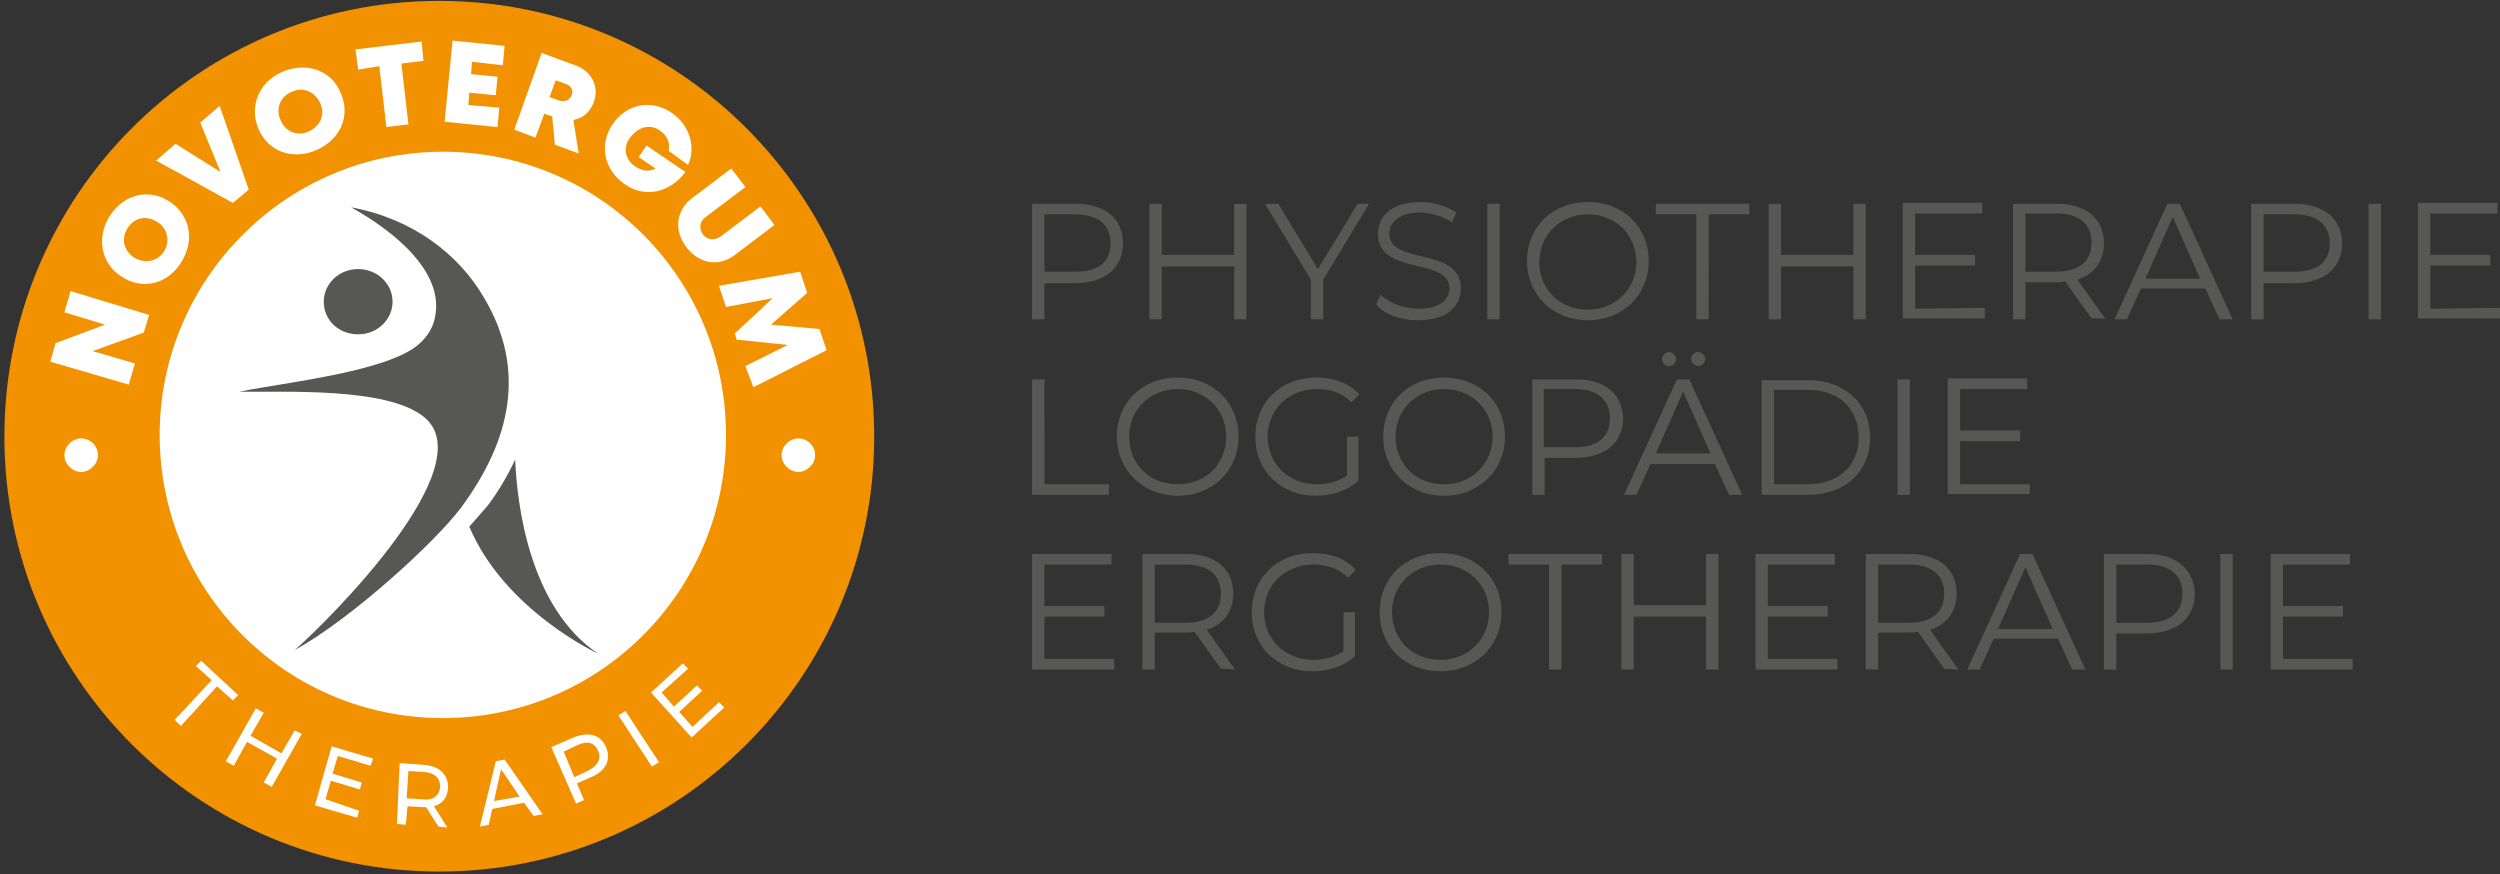
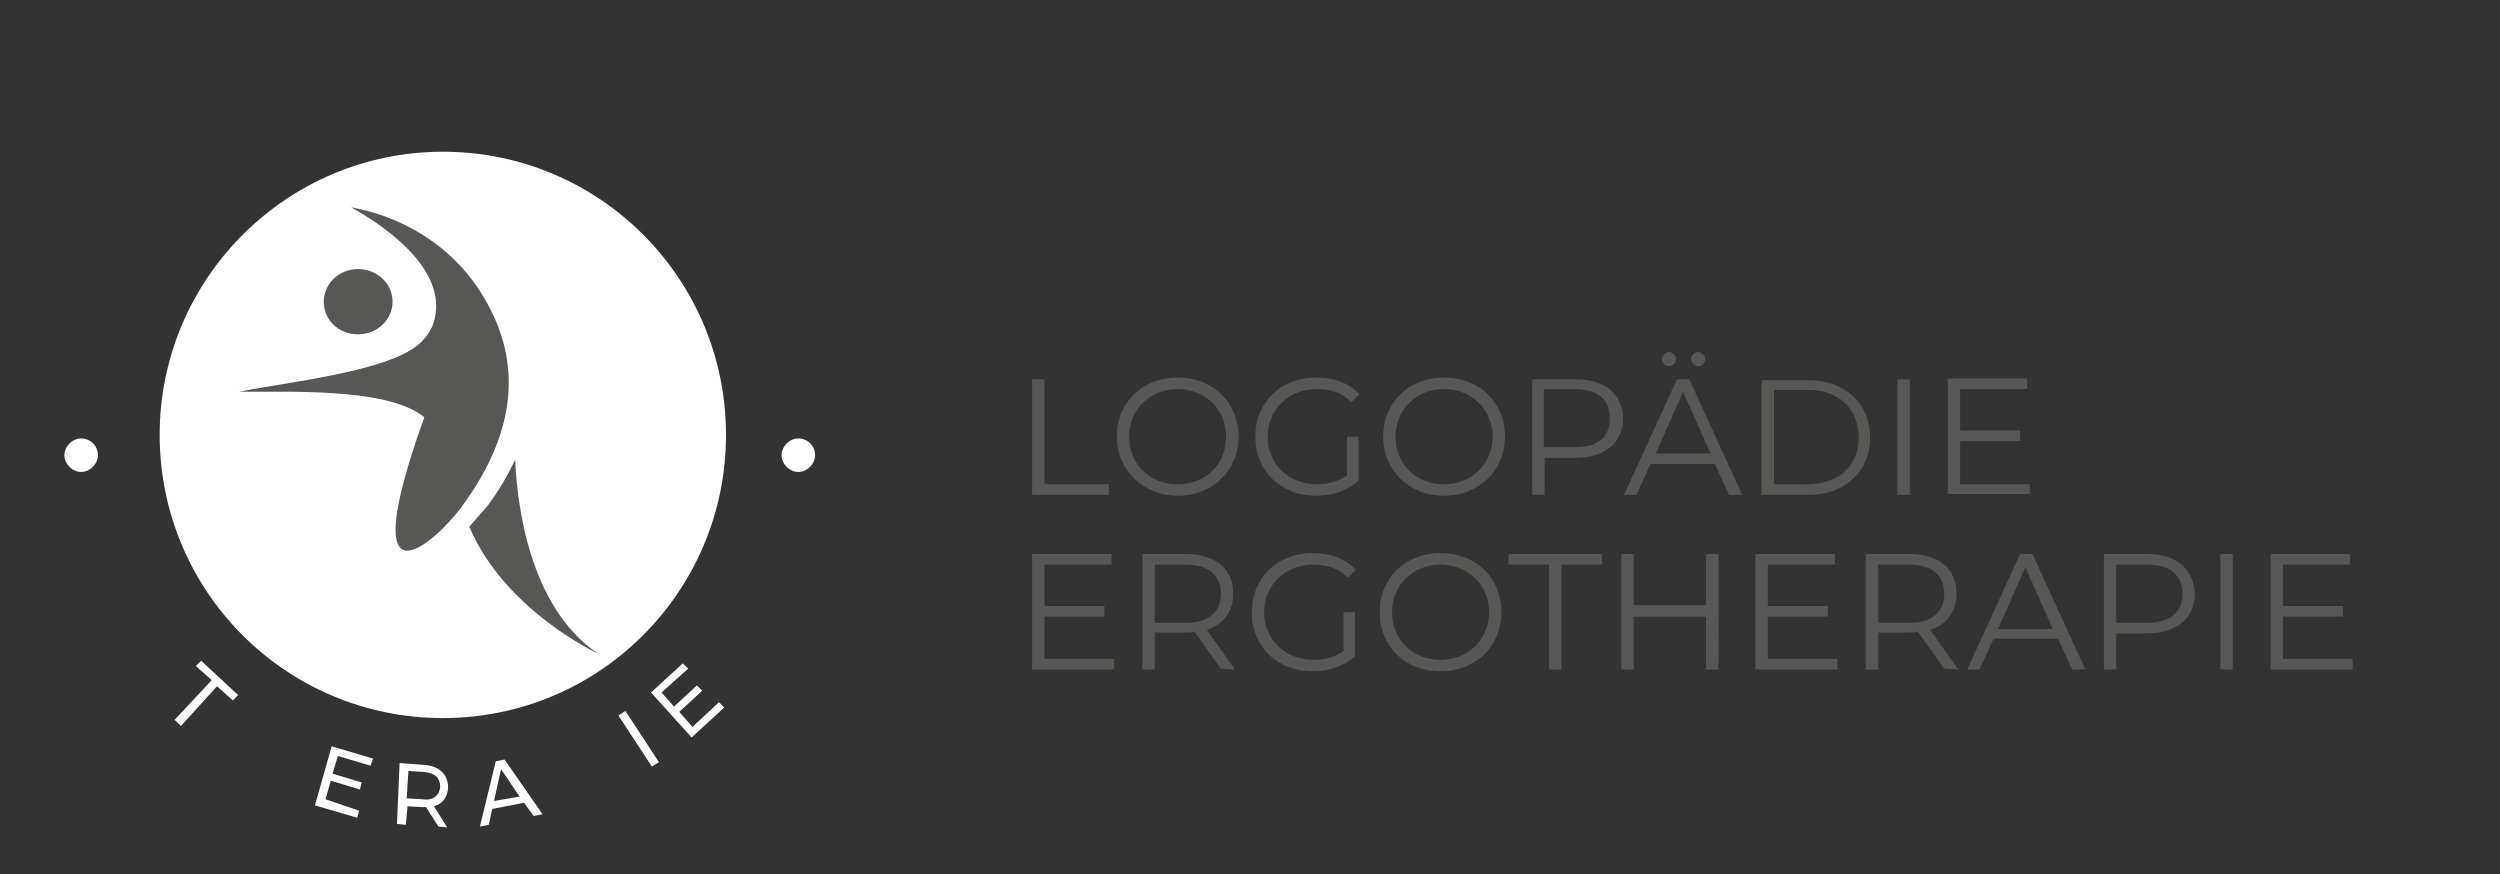
<svg xmlns="http://www.w3.org/2000/svg" version="1.1" id="Ebene_1" x="0px" y="0px" viewBox="0 0 283.4 99.1" style="enable-background:new 0 0 283.4 99.1;" xml:space="preserve">
  <rect x="0" y="0" width="283.4" height="99.1" fill="#333333" stroke="none" />
  <style type="text/css">
	.st0{fill:#575756;}
	.st1{fill:#F39200;}
	.st2{fill:#FFFFFF;}
	.st3{enable-background:new    ;}
</style>
  <g>
    <path class="st0" d="M258.8,74.7v-4.8h6.8v-1.2h-6.8V64h7.6v-1.2h-9v13.1h9.3v-1.2H258.8z M251.7,75.9h1.4V62.8h-1.4V75.9z    M243.4,70.6h-3.5V64h3.5c2.6,0,4,1.2,4,3.3S246,70.6,243.4,70.6 M243.4,62.8h-4.9v13.1h1.4v-4.1h3.5c3.3,0,5.4-1.7,5.4-4.5   C248.7,64.5,246.7,62.8,243.4,62.8 M226.5,71.3l3.1-7l3.1,7H226.5L226.5,71.3z M234.9,75.9h1.5l-6-13.1H229l-6,13.1h1.4l1.6-3.5   h7.3L234.9,75.9L234.9,75.9z M216.4,70.6h-3.5V64h3.5c2.6,0,4,1.2,4,3.3S219,70.6,216.4,70.6 M222,75.9l-3.2-4.5   c1.9-0.6,3-2.1,3-4.1c0-2.8-2-4.5-5.4-4.5h-4.9v13.1h1.4v-4.2h3.5c0.4,0,0.7,0,1-0.1l3,4.2L222,75.9L222,75.9L222,75.9z    M200.4,74.7v-4.8h6.8v-1.2h-6.8V64h7.6v-1.2h-9v13.1h9.3v-1.2H200.4L200.4,74.7z M193.4,62.8v5.8h-8.2v-5.8h-1.4v13.1h1.4v-6h8.2   v6h1.4V62.8C194.8,62.8,193.4,62.8,193.4,62.8z M175.6,75.9h1.4V64h4.6v-1.2H171V64h4.6V75.9z M163.3,74.8c-3.2,0-5.5-2.3-5.5-5.4   s2.4-5.4,5.5-5.4s5.5,2.3,5.5,5.4S166.4,74.8,163.3,74.8 M163.3,76.1c3.9,0,6.9-2.8,6.9-6.7s-2.9-6.7-6.9-6.7s-6.9,2.8-6.9,6.7   S159.3,76.1,163.3,76.1 M152.3,73.8c-1,0.7-2.2,1-3.4,1c-3.2,0-5.6-2.3-5.6-5.4s2.4-5.4,5.6-5.4c1.5,0,2.8,0.4,3.9,1.5l0.9-0.9   c-1.2-1.3-2.9-1.9-4.9-1.9c-4,0-6.9,2.8-6.9,6.7s2.9,6.7,6.9,6.7c1.8,0,3.6-0.6,4.8-1.7v-5h-1.3C152.3,69.4,152.3,73.8,152.3,73.8z    M134.4,70.6h-3.5V64h3.5c2.6,0,4,1.2,4,3.3S137,70.6,134.4,70.6 M140,75.9l-3.2-4.5c1.9-0.6,3-2.1,3-4.1c0-2.8-2-4.5-5.4-4.5h-4.9   v13.1h1.4v-4.2h3.5c0.4,0,0.7,0,1-0.1l3,4.2L140,75.9L140,75.9L140,75.9z M118.4,74.7v-4.8h6.8v-1.2h-6.8V64h7.6v-1.2h-9v13.1h9.3   v-1.2H118.4z" />
    <path class="st0" d="M222.2,54.9V50h6.8v-1.2h-6.8v-4.7h7.6v-1.2h-9V56h9.3v-1.1L222.2,54.9L222.2,54.9z M215.1,56.1h1.4V43h-1.4   V56.1z M201.1,54.9V44.2h3.9c3.5,0,5.7,2.2,5.7,5.4s-2.3,5.3-5.8,5.3H201.1L201.1,54.9z M199.7,56.1h5.3c4.2,0,7-2.7,7-6.5   s-2.8-6.5-7-6.5h-5.3V56.1z M187.7,51.4l3.1-7l3.1,7H187.7L187.7,51.4z M196,56.1h1.5l-6-13.1h-1.4l-6,13.1h1.4l1.6-3.5h7.3   L196,56.1L196,56.1z M192.5,41.5c0.4,0,0.8-0.3,0.8-0.8c0-0.4-0.4-0.8-0.8-0.8s-0.8,0.4-0.8,0.8S192.1,41.5,192.5,41.5 M189.2,41.5   c0.4,0,0.8-0.3,0.8-0.8c0-0.4-0.4-0.8-0.8-0.8s-0.8,0.4-0.8,0.8S188.7,41.5,189.2,41.5 M178.5,50.7H175v-6.6h3.5c2.6,0,4,1.2,4,3.3   S181.2,50.7,178.5,50.7 M178.6,43h-4.9v13.1h1.4v-4.2h3.5c3.3,0,5.4-1.7,5.4-4.5C183.9,44.6,181.9,43,178.6,43 M163.7,54.9   c-3.2,0-5.5-2.3-5.5-5.4s2.4-5.4,5.5-5.4s5.5,2.3,5.5,5.4S166.8,54.9,163.7,54.9 M163.7,56.2c3.9,0,6.9-2.8,6.9-6.7   s-2.9-6.7-6.9-6.7s-6.9,2.8-6.9,6.7C156.8,53.3,159.7,56.2,163.7,56.2 M152.7,53.9c-1,0.7-2.2,1-3.4,1c-3.2,0-5.6-2.3-5.6-5.4   s2.4-5.4,5.6-5.4c1.5,0,2.8,0.4,3.9,1.5l0.9-0.9c-1.2-1.3-2.9-1.9-4.9-1.9c-4,0-6.9,2.8-6.9,6.7s2.9,6.7,6.9,6.7   c1.8,0,3.6-0.6,4.8-1.7v-5h-1.3C152.7,49.5,152.7,53.9,152.7,53.9z M133.5,54.9c-3.2,0-5.5-2.3-5.5-5.4s2.4-5.4,5.5-5.4   s5.5,2.3,5.5,5.4S136.7,54.9,133.5,54.9 M133.5,56.2c3.9,0,6.9-2.8,6.9-6.7s-2.9-6.7-6.9-6.7s-6.9,2.8-6.9,6.7   C126.6,53.3,129.6,56.2,133.5,56.2 M117,56.1h8.7v-1.2h-7.3V43H117C117,43,117,56.1,117,56.1z" />
-     <path class="st0" d="M275.5,35v-4.9h6.8v-1.2h-6.8v-4.7h7.6V23h-9v13.1h9.3v-1.2L275.5,35L275.5,35z M268.5,36.2h1.4V23.1h-1.4   V36.2z M260.1,30.8h-3.5v-6.5h3.5c2.6,0,4,1.2,4,3.3S262.7,30.8,260.1,30.8 M260.1,23.1h-4.9v13.1h1.4v-4.1h3.5   c3.3,0,5.4-1.7,5.4-4.5S263.4,23.1,260.1,23.1 M243.2,31.6l3.1-7l3.1,7H243.2L243.2,31.6z M251.6,36.2h1.5l-6-13.1h-1.4l-6,13.1   h1.4l1.6-3.5h7.3L251.6,36.2L251.6,36.2z M233.1,30.8h-3.5v-6.6h3.5c2.6,0,4,1.2,4,3.3S235.7,30.8,233.1,30.8 M238.7,36.2l-3.2-4.5   c1.9-0.6,3-2.1,3-4.1c0-2.8-2-4.5-5.4-4.5h-4.9v13.1h1.4V32h3.5c0.4,0,0.7,0,1-0.1l3,4.2h1.6L238.7,36.2L238.7,36.2L238.7,36.2z    M217.1,35v-4.9h6.8v-1.2h-6.8v-4.7h7.6V23h-9v13.1h9.3v-1.2L217.1,35L217.1,35L217.1,35L217.1,35z M210.1,23.1v5.8h-8.2v-5.8h-1.4   v13.1h1.4v-6h8.2v6h1.4V23.1H210.1z M192.3,36.2h1.4V24.3h4.6v-1.2h-10.6v1.2h4.6V36.2z M180,35.1c-3.2,0-5.5-2.3-5.5-5.4   s2.4-5.4,5.5-5.4s5.5,2.3,5.5,5.4S183.1,35.1,180,35.1 M180,36.3c3.9,0,6.9-2.8,6.9-6.7s-2.9-6.7-6.9-6.7s-6.9,2.8-6.9,6.7   C173.1,33.4,176,36.3,180,36.3 M168.6,36.2h1.4V23.1h-1.4V36.2z M160.7,36.3c3.4,0,4.9-1.6,4.9-3.6c0-4.8-8.1-2.6-8.1-6.2   c0-1.3,1.1-2.4,3.5-2.4c1.2,0,2.5,0.4,3.6,1.1l0.5-1.1c-1-0.7-2.6-1.2-4.1-1.2c-3.3,0-4.8,1.7-4.8,3.6c0,4.8,8.1,2.6,8.1,6.2   c0,1.3-1.1,2.3-3.5,2.3c-1.7,0-3.4-0.7-4.3-1.6l-0.5,1.1C156.8,35.6,158.8,36.3,160.7,36.3 M155.2,23.1h-1.3l-4.5,7.4l-4.5-7.4   h-1.5l5.2,8.6v4.5h1.4v-4.5L155.2,23.1L155.2,23.1z M139.9,23.1v5.8h-8.2v-5.8h-1.4v13.1h1.4v-6h8.2v6h1.4V23.1   C141.3,23.1,139.9,23.1,139.9,23.1z M121.9,30.8h-3.5v-6.5h3.5c2.6,0,4,1.2,4,3.3S124.5,30.8,121.9,30.8 M121.9,23.1H117v13.1h1.4   v-4.1h3.5c3.3,0,5.4-1.7,5.4-4.5S125.3,23.1,121.9,23.1" />
  </g>
  <g>
-     <path class="st1" d="M49.8,98.8c27.2,0,49.3-22.1,49.3-49.3S77.1,0.1,49.8,0.1S0.5,22.2,0.5,49.5S22.6,98.8,49.8,98.8" />
    <path class="st2" d="M50.2,17.2c17.8,0,32.1,14.4,32.1,32.1S68,81.4,50.2,81.4S18.1,67,18.1,49.3S32.5,17.2,50.2,17.2" />
    <path class="st2" d="M9.2,49.7c-1,0-1.9,0.9-1.9,1.9s0.9,1.9,1.9,1.9c1,0,1.9-0.9,1.9-1.9v0C11.1,50.5,10.2,49.7,9.2,49.7" />
    <path class="st2" d="M90.5,49.7c-1,0-1.9,0.9-1.9,1.9c0,1,0.9,1.9,1.9,1.9c1,0,1.9-0.9,1.9-1.9v0C92.4,50.5,91.5,49.7,90.5,49.7" />
-     <path class="st2" d="M85.4,43.9l8.3-4.2l-0.8-2.4l-5.5-0.5l4.1-3.6l-0.8-2.4l-9.2,1.6l0.8,2.4l5.3-1l-4.3,4l0.2,0.7l5.8,0.6   l-4.8,2.4L85.4,43.9L85.4,43.9z M77.8,28c1.4,1.9,3.7,2.3,5.5,0.9l4.5-3.4l-1.6-2.1l-4.5,3.4c-0.7,0.5-1.5,0.4-2-0.2   c-0.5-0.7-0.4-1.5,0.3-2l4.5-3.4l-1.6-2.1l-4.5,3.4C76.6,23.9,76.4,26.2,77.8,28 M73.3,16.5l-0.9,1.3l1.9,1.3   c-0.7,0.4-1.6,0.3-2.4-0.3c-1.1-0.8-1.3-2.2-0.4-3.3s2.2-1.5,3.3-0.7c0.8,0.5,1.2,1.4,1,2.3l2.2,1.6c0.9-2,0.2-4.4-1.7-5.8   c-2.3-1.7-5.2-1.2-6.8,1.1s-1.1,5.1,1.2,6.8c2.3,1.7,5.2,1.1,7-1.3L73.3,16.5L73.3,16.5z M63,9.1l1.1,0.4c0.7,0.2,0.9,0.8,0.7,1.3   s-0.7,0.8-1.4,0.6L62.3,11L63,9.1L63,9.1z M62.9,16.4l2.7,1L65,13.6c1.1-0.2,1.9-0.9,2.3-2c0.7-1.8-0.3-3.6-2.1-4.2l-3.8-1.4   l-3.1,8.7l2.4,0.9l1-2.7l0.9,0.3L62.9,16.4L62.9,16.4z M53.1,11.9l0.1-1.4l3,0.3l0.2-2.1l-3-0.3l0.1-1.4L57,7.4l0.2-2.2l-5.9-0.6   l-0.9,9.2l6,0.6l0.2-2.2L53.1,11.9L53.1,11.9z M47.8,4.7l-7.5,0.9l0.3,2.3L43,7.5l0.8,6.9l2.5-0.3l-0.8-6.9L48,6.9L47.8,4.7   L47.8,4.7z M35,14.9c-1.3,0.6-2.7,0-3.2-1.3c-0.6-1.3,0-2.7,1.3-3.2c1.3-0.6,2.6,0,3.2,1.3S36.3,14.3,35,14.9L35,14.9z M35.9,17   c2.7-1.2,3.9-3.9,2.7-6.5C37.6,8,34.8,7,32.1,8.1s-3.9,3.9-2.8,6.5S33.2,18.2,35.9,17L35.9,17z M22.7,13.9l2.3,5.6l-5.1-3.2   l-2.2,1.9l8.7,4.8l1.8-1.5L24.9,12L22.7,13.9L22.7,13.9z M18.6,28.5c-0.8,1.2-2.2,1.4-3.4,0.7c-1.2-0.8-1.5-2.2-0.7-3.4   c0.8-1.2,2.2-1.4,3.4-0.6C19,25.9,19.3,27.4,18.6,28.5L18.6,28.5z M20.5,29.8c1.6-2.5,1.1-5.3-1.2-6.9c-2.4-1.6-5.2-0.9-6.8,1.5   s-1.1,5.4,1.2,6.9C16,32.9,18.9,32.3,20.5,29.8L20.5,29.8z M7.3,35.4l4.6,1.4l-5.6,2.1l-0.6,2.1l8.9,2.6l0.7-2.4l-4.8-1.4l5.8-2.1   l0.6-2L8,33L7.3,35.4L7.3,35.4z" />
-     <path class="st0" d="M52.3,57.5c5.6-7.6,7.4-15.6,2.6-23.7c-2.9-5-8.1-9-15.1-10.3c5.2,2.9,10.6,7.5,9.5,12.5   c-0.2,1.1-0.8,2.1-1.8,3c-3.5,3.1-14.8,4.3-20.4,5.4c4.8,0.1,16.8-0.6,21,2.9c6.7,5.5-10.6,22.8-14.7,26.4   C39.9,70.1,49.4,61.4,52.3,57.5" />
+     <path class="st0" d="M52.3,57.5c5.6-7.6,7.4-15.6,2.6-23.7c-2.9-5-8.1-9-15.1-10.3c5.2,2.9,10.6,7.5,9.5,12.5   c-0.2,1.1-0.8,2.1-1.8,3c-3.5,3.1-14.8,4.3-20.4,5.4c4.8,0.1,16.8-0.6,21,2.9C39.9,70.1,49.4,61.4,52.3,57.5" />
    <path class="st0" d="M58.4,52.1c0.2,4.8,1.5,16.7,9.4,22c0,0-10.6-4.9-14.6-14.4c0.7-0.8,1.4-1.6,2.1-2.4   C56.5,55.7,57.5,54,58.4,52.1" />
    <path class="st0" d="M40.6,30.5c2.1,0,3.9,1.6,3.9,3.7c0,2-1.7,3.7-3.9,3.7s-3.9-1.6-3.9-3.7C36.7,32.2,38.4,30.5,40.6,30.5" />
    <g class="st3">
      <path class="st2" d="M24,77.1l-1.8-1.6l0.6-0.6l4.2,3.9l-0.6,0.6l-1.8-1.6l-4.1,4.5l-0.7-0.7L24,77.1z" />
    </g>
    <g class="st3">
-       <path class="st2" d="M34.2,83.2l-3.4,6l-0.9-0.5l1.5-2.7L28,84.1l-1.5,2.7l-0.9-0.5l3.4-6l0.9,0.5l-1.5,2.6l3.5,2l1.5-2.6    L34.2,83.2z" />
-     </g>
+       </g>
    <g class="st3">
      <path class="st2" d="M40.7,91.9l-0.2,0.8l-4.8-1.4l1.9-6.7l4.7,1.4L42,86.8l-3.7-1.1l-0.6,2l3.3,1l-0.2,0.8l-3.3-1l-0.6,2.1    L40.7,91.9z" />
    </g>
    <g class="st3">
      <path class="st2" d="M49.7,93.7l-1.4-2.2c-0.1,0-0.3,0-0.4,0l-1.7-0.1L46,93.5l-1-0.1l0.3-6.9l2.7,0.2c1.8,0.1,2.8,1.1,2.8,2.6    c-0.1,1.1-0.6,1.8-1.6,2.1l1.5,2.4L49.7,93.7z M49.9,89.2c0-1-0.6-1.6-1.9-1.7l-1.7-0.1l-0.2,3.1l1.7,0.1    C49.1,90.8,49.8,90.2,49.9,89.2z" />
    </g>
    <g class="st3">
      <path class="st2" d="M59.4,91l-3.6,0.7l-0.4,1.8l-1,0.2l1.8-7.4l1-0.2l4.3,6.2l-1,0.2L59.4,91z M58.9,90.3l-2.1-3.1L56,90.8    L58.9,90.3z" />
    </g>
    <g class="st3">
-       <path class="st2" d="M68.7,84.7c0.6,1.4,0,2.7-1.7,3.4l-1.6,0.7l0.8,1.9l-0.9,0.4l-2.8-6.4l2.5-1.1C66.8,82.9,68.1,83.3,68.7,84.7    z M67.8,85.1c-0.4-0.9-1.2-1.2-2.4-0.6l-1.5,0.7l1.2,2.9l1.5-0.7C67.8,86.8,68.2,86,67.8,85.1z" />
-     </g>
+       </g>
    <g class="st3">
      <path class="st2" d="M70.1,81.1l0.8-0.5l3.8,5.8l-0.8,0.5L70.1,81.1z" />
    </g>
    <g class="st3">
      <path class="st2" d="M81.5,79.6l0.6,0.6l-3.7,3.4l-4.6-5.1l3.6-3.3l0.6,0.6L75,78.5l1.4,1.6l2.6-2.4l0.6,0.6L77,80.7l1.5,1.7    L81.5,79.6z" />
    </g>
  </g>
</svg>